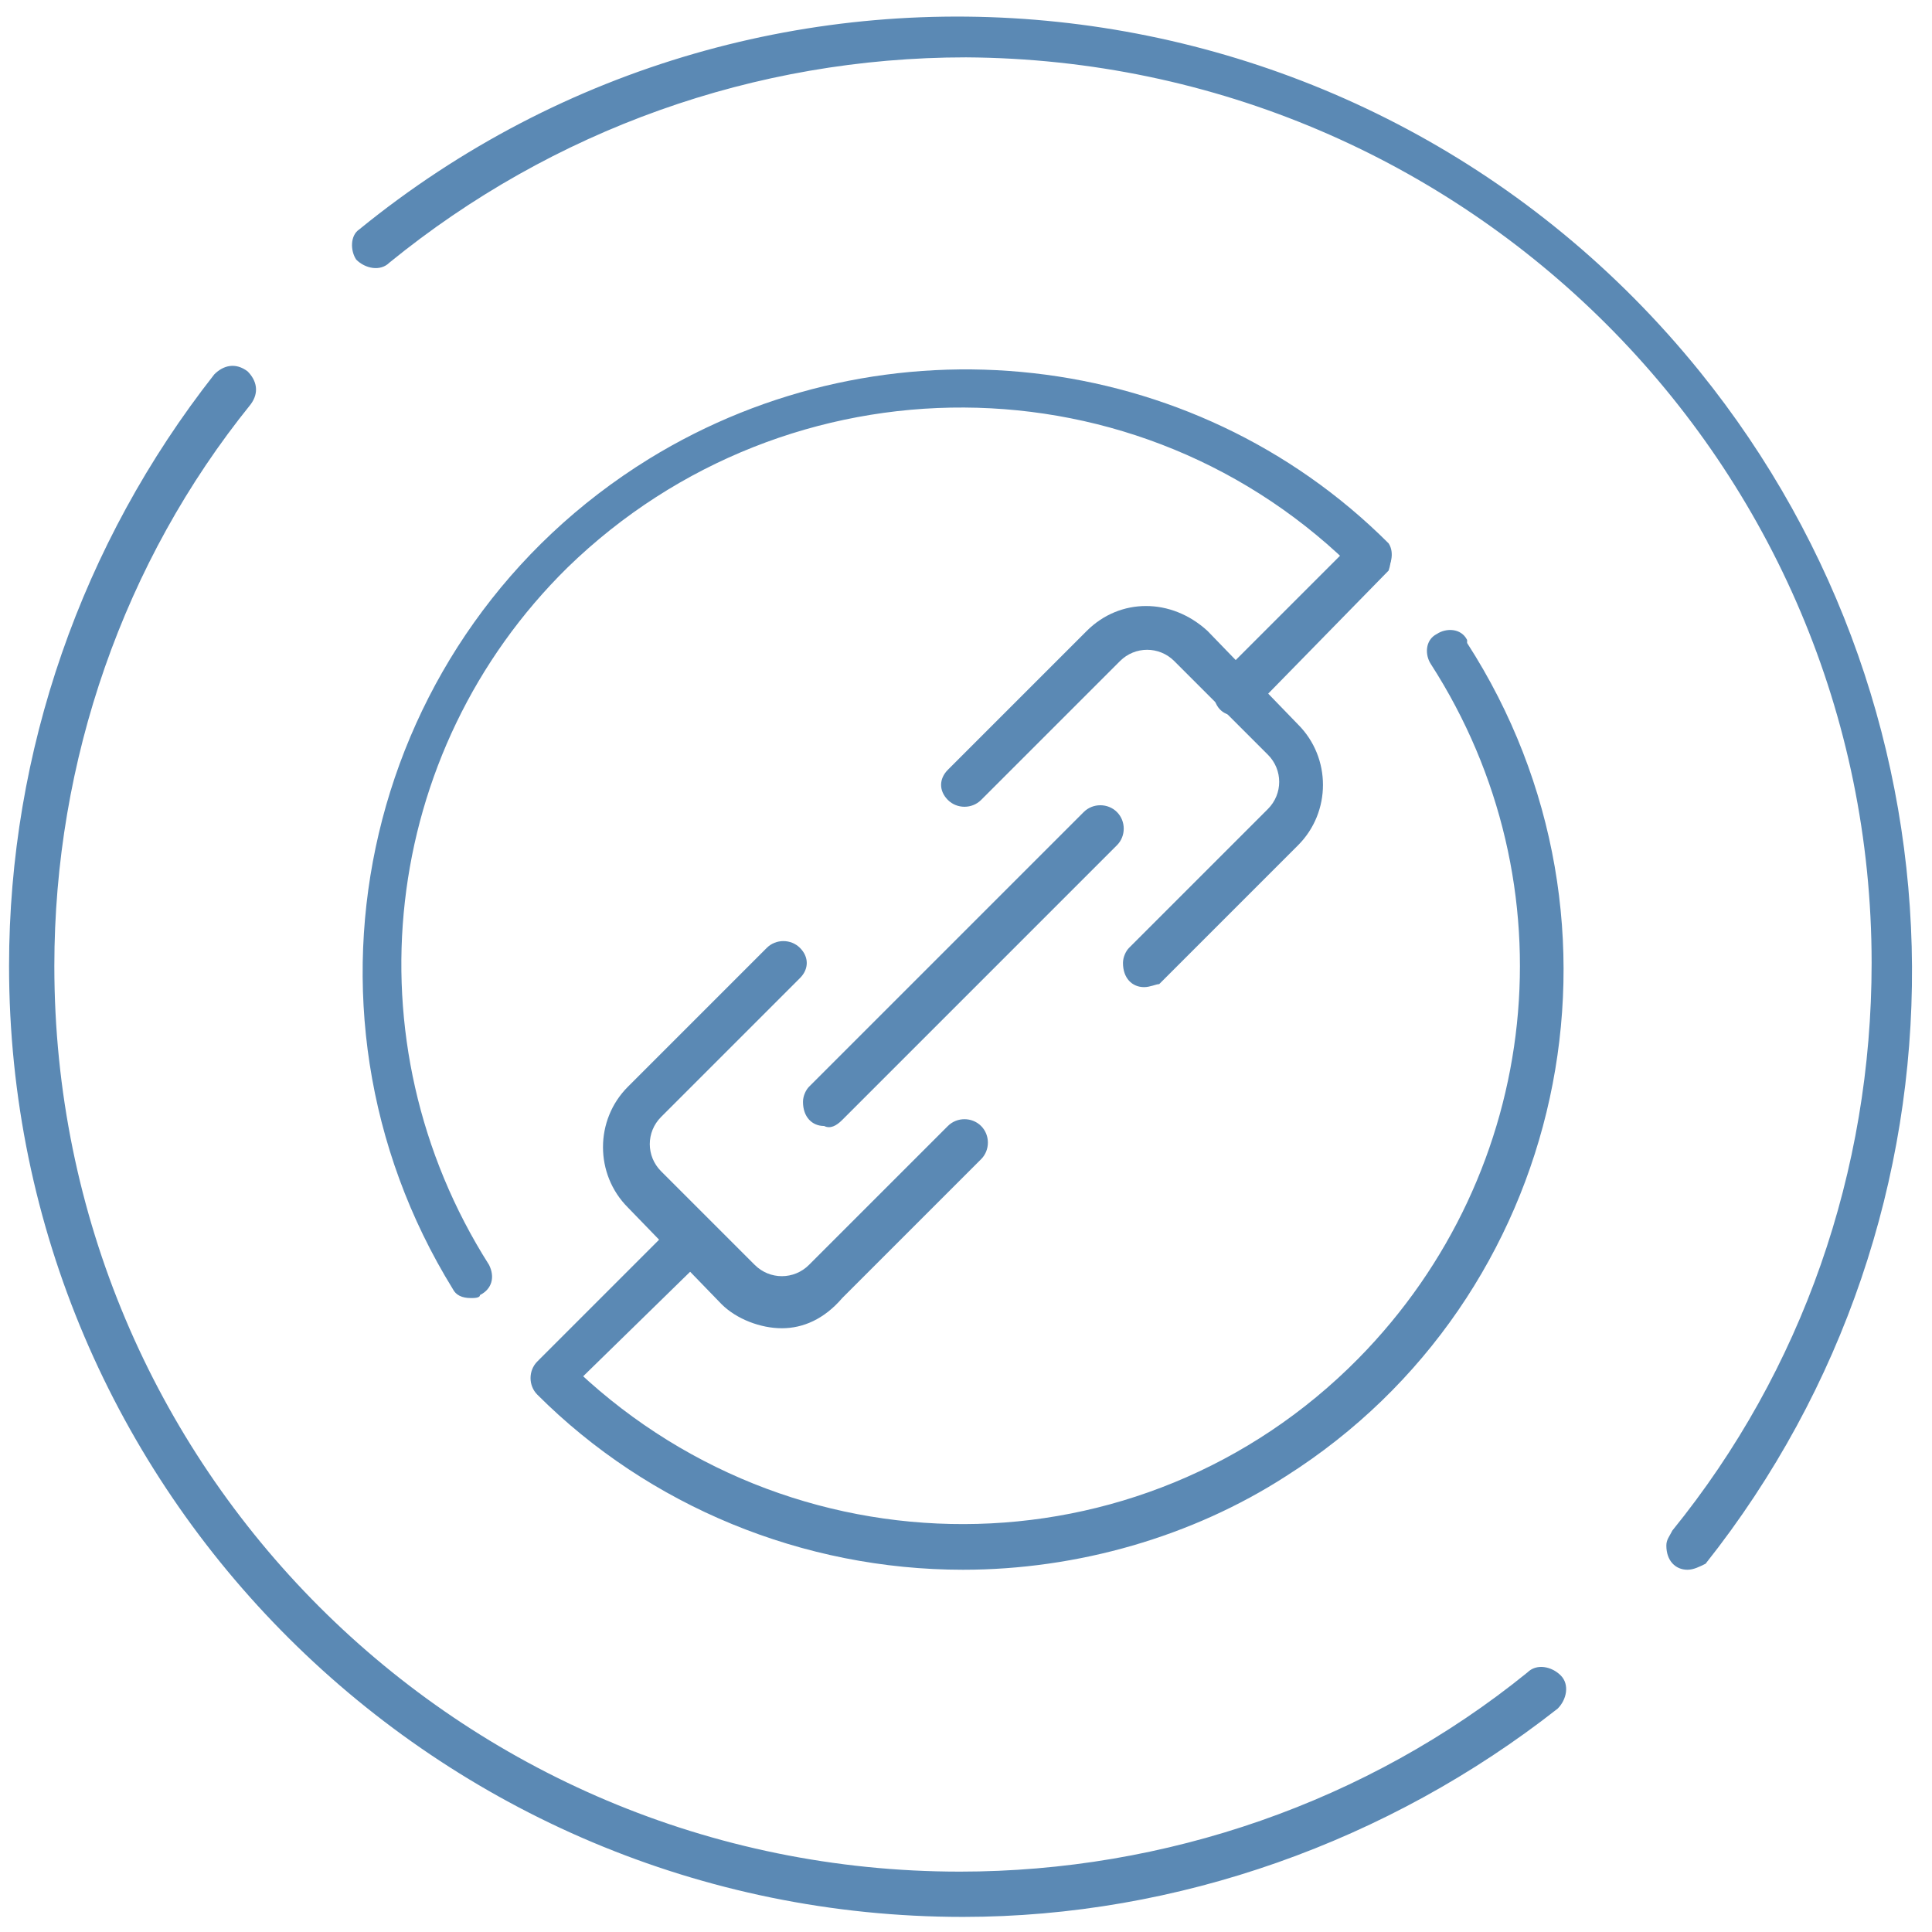
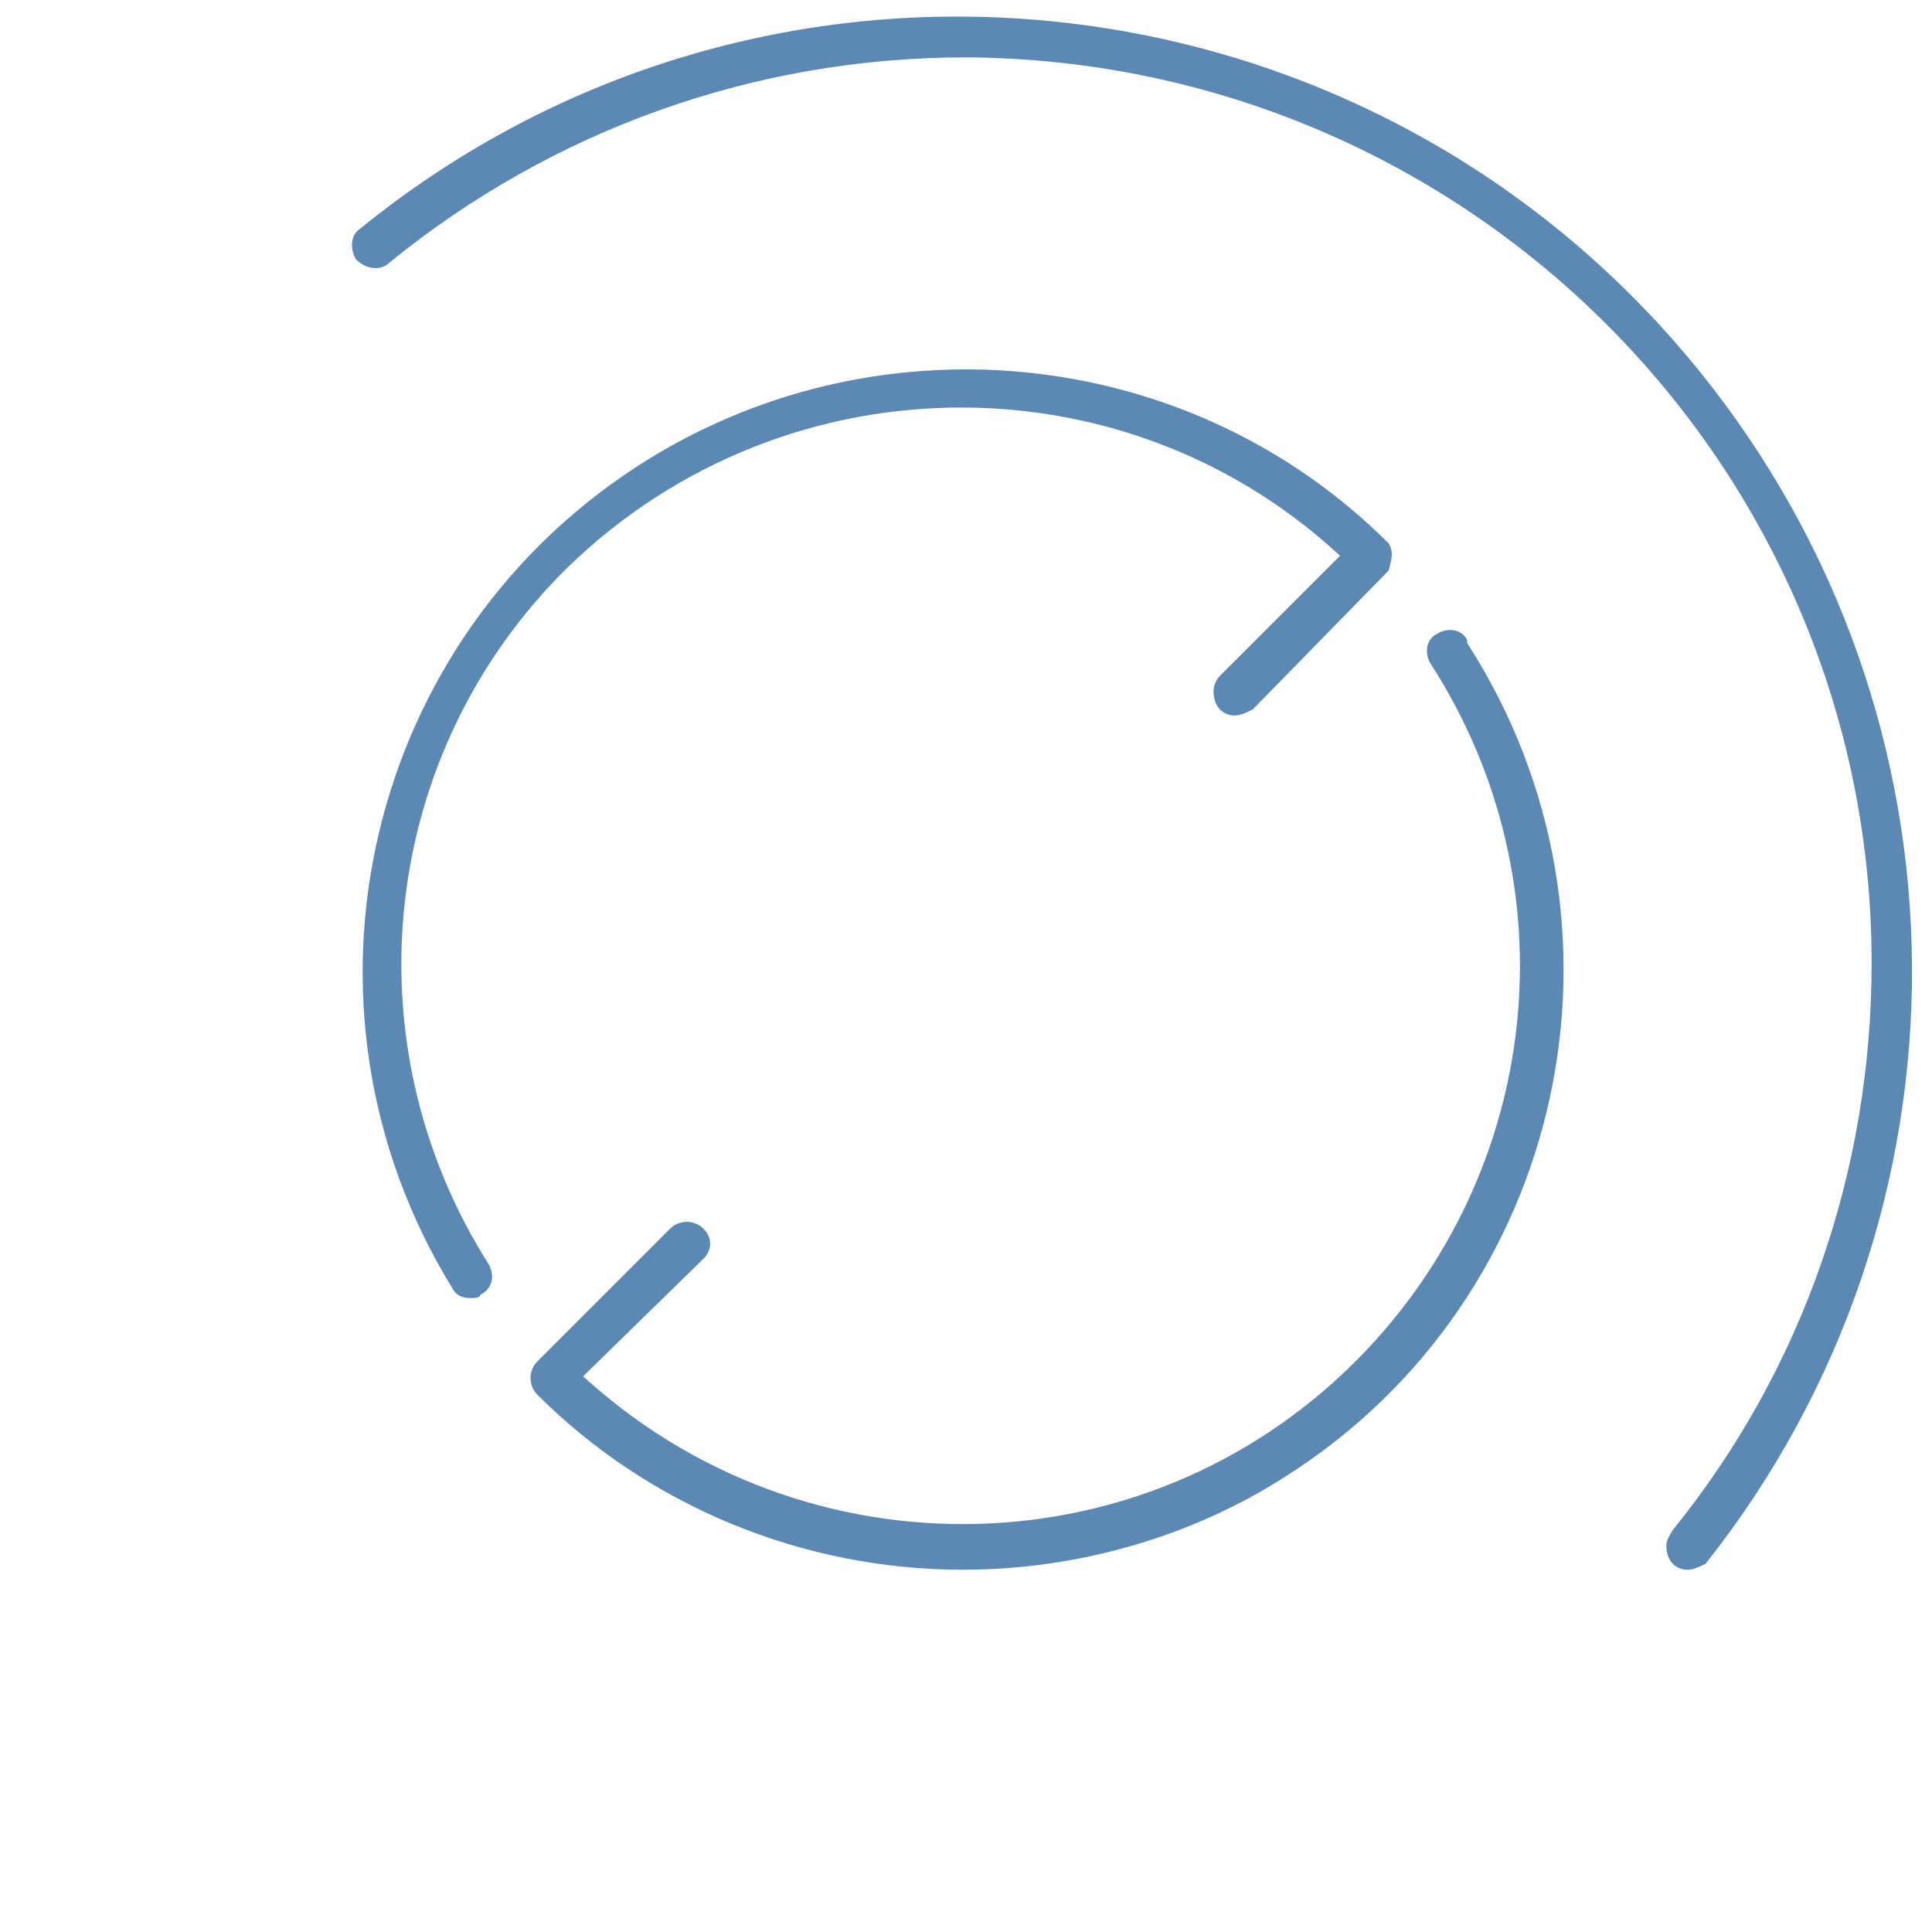
<svg xmlns="http://www.w3.org/2000/svg" version="1.1" id="_Layer_" x="0px" y="0px" viewBox="0 0 64 64" style="enable-background:new 0 0 64 64;" xml:space="preserve">
  <style type="text/css">
	.st0{fill:#5B89B4;}
</style>
  <title>agility</title>
-   <path class="st0" d="M25.9,44c-0.7,0-1.5-0.3-2-0.8L20.8,40c-1.1-1.1-1.1-2.9,0-4l4.6-4.6c0.3-0.3,0.8-0.3,1.1,0  c0.3,0.3,0.3,0.7,0,1l-4.6,4.6c-0.5,0.5-0.5,1.3,0,1.8c0,0,0,0,0,0l3.1,3.1c0.5,0.5,1.3,0.5,1.8,0c0,0,0,0,0,0l4.6-4.6  c0.3-0.3,0.8-0.3,1.1,0c0.3,0.3,0.3,0.8,0,1.1l-4.6,4.6C27.3,43.7,26.6,44,25.9,44z" />
-   <path class="st0" d="M37.9,32.7c-0.4,0-0.7-0.3-0.7-0.8c0-0.2,0.1-0.4,0.2-0.5l4.6-4.6c0.5-0.5,0.5-1.3,0-1.8l-3.1-3.1  c-0.5-0.5-1.3-0.5-1.8,0l-4.6,4.6c-0.3,0.3-0.8,0.3-1.1,0c-0.3-0.3-0.3-0.7,0-1l4.6-4.6c1.1-1.1,2.8-1.1,4,0L43,24  c1.1,1.1,1.1,2.9,0,4l-4.6,4.6C38.3,32.6,38.1,32.7,37.9,32.7z" />
-   <path class="st0" d="M27.3,37.3c-0.4,0-0.7-0.3-0.7-0.8c0-0.2,0.1-0.4,0.2-0.5l9.1-9.1c0.3-0.3,0.8-0.3,1.1,0s0.3,0.8,0,1.1  l-9.1,9.1C27.7,37.3,27.5,37.4,27.3,37.3z" />
  <path class="st0" d="M40.9,23.7c-0.4,0-0.7-0.3-0.7-0.8c0-0.2,0.1-0.4,0.2-0.5l4.6-4.6c0.4-0.2,0.8-0.1,1,0.3c0.1,0.2,0.1,0.5,0,0.8  l-4.5,4.6C41.3,23.6,41.1,23.7,40.9,23.7z" />
  <path class="st0" d="M18.4,46.3c-0.4,0-0.7-0.4-0.7-0.8c0-0.2,0.1-0.4,0.2-0.5l4.3-4.3c0.3-0.3,0.8-0.3,1.1,0c0.3,0.3,0.3,0.7,0,1  L18.9,46C18.8,46.2,18.6,46.2,18.4,46.3z" />
  <path class="st0" d="M15.6,43c-0.3,0-0.5-0.1-0.6-0.3c-5.8-9.4-2.9-21.7,6.5-27.5c7.8-4.8,18-3.7,24.5,2.8c0.2,0.3,0.1,0.8-0.2,1  c-0.2,0.2-0.5,0.2-0.8,0c-7.2-7.3-18.9-7.3-26.2-0.2c-6.2,6.1-7.3,15.7-2.6,23.1c0.2,0.4,0.1,0.8-0.3,1C15.9,43,15.7,43,15.6,43z" />
  <path class="st0" d="M31.9,52c-5.3,0-10.4-2.1-14.1-5.8c-0.3-0.3-0.3-0.8,0-1.1c0.3-0.3,0.7-0.3,1,0c7.3,7.2,19,7.2,26.2-0.1  c6.1-6.2,7.1-15.7,2.4-23c-0.2-0.3-0.2-0.8,0.2-1c0.3-0.2,0.8-0.2,1,0.2c0,0,0,0,0,0.1c6,9.3,3.3,21.7-6,27.6  C39.5,50.9,35.7,52,31.9,52z" />
-   <path class="st0" d="M31.9,63.5C14.5,63.5,0.3,49.4,0.3,32c0-7.1,2.4-14,6.8-19.6c0.3-0.3,0.7-0.4,1.1-0.1c0.3,0.3,0.4,0.7,0.1,1.1  C4.1,18.6,1.8,25.2,1.8,32c0,16.6,13.4,30,30,30c6.8,0,13.5-2.3,18.8-6.6c0.3-0.3,0.8-0.2,1.1,0.1c0.3,0.3,0.2,0.8-0.1,1.1l0,0  C46,61,39,63.5,31.9,63.5z" />
  <path class="st0" d="M55.9,52c-0.4,0-0.7-0.3-0.7-0.8c0-0.2,0.1-0.3,0.2-0.5c4.3-5.3,6.6-11.9,6.6-18.8C62,15.4,48.6,2,32,1.9  c-7,0-13.7,2.4-19.1,6.8c-0.3,0.3-0.8,0.2-1.1-0.1c-0.2-0.3-0.2-0.8,0.1-1c13.5-11,33.4-8.9,44.4,4.7c9.3,11.5,9.4,27.9,0.2,39.5  C56.3,51.9,56.1,52,55.9,52z" />
</svg>